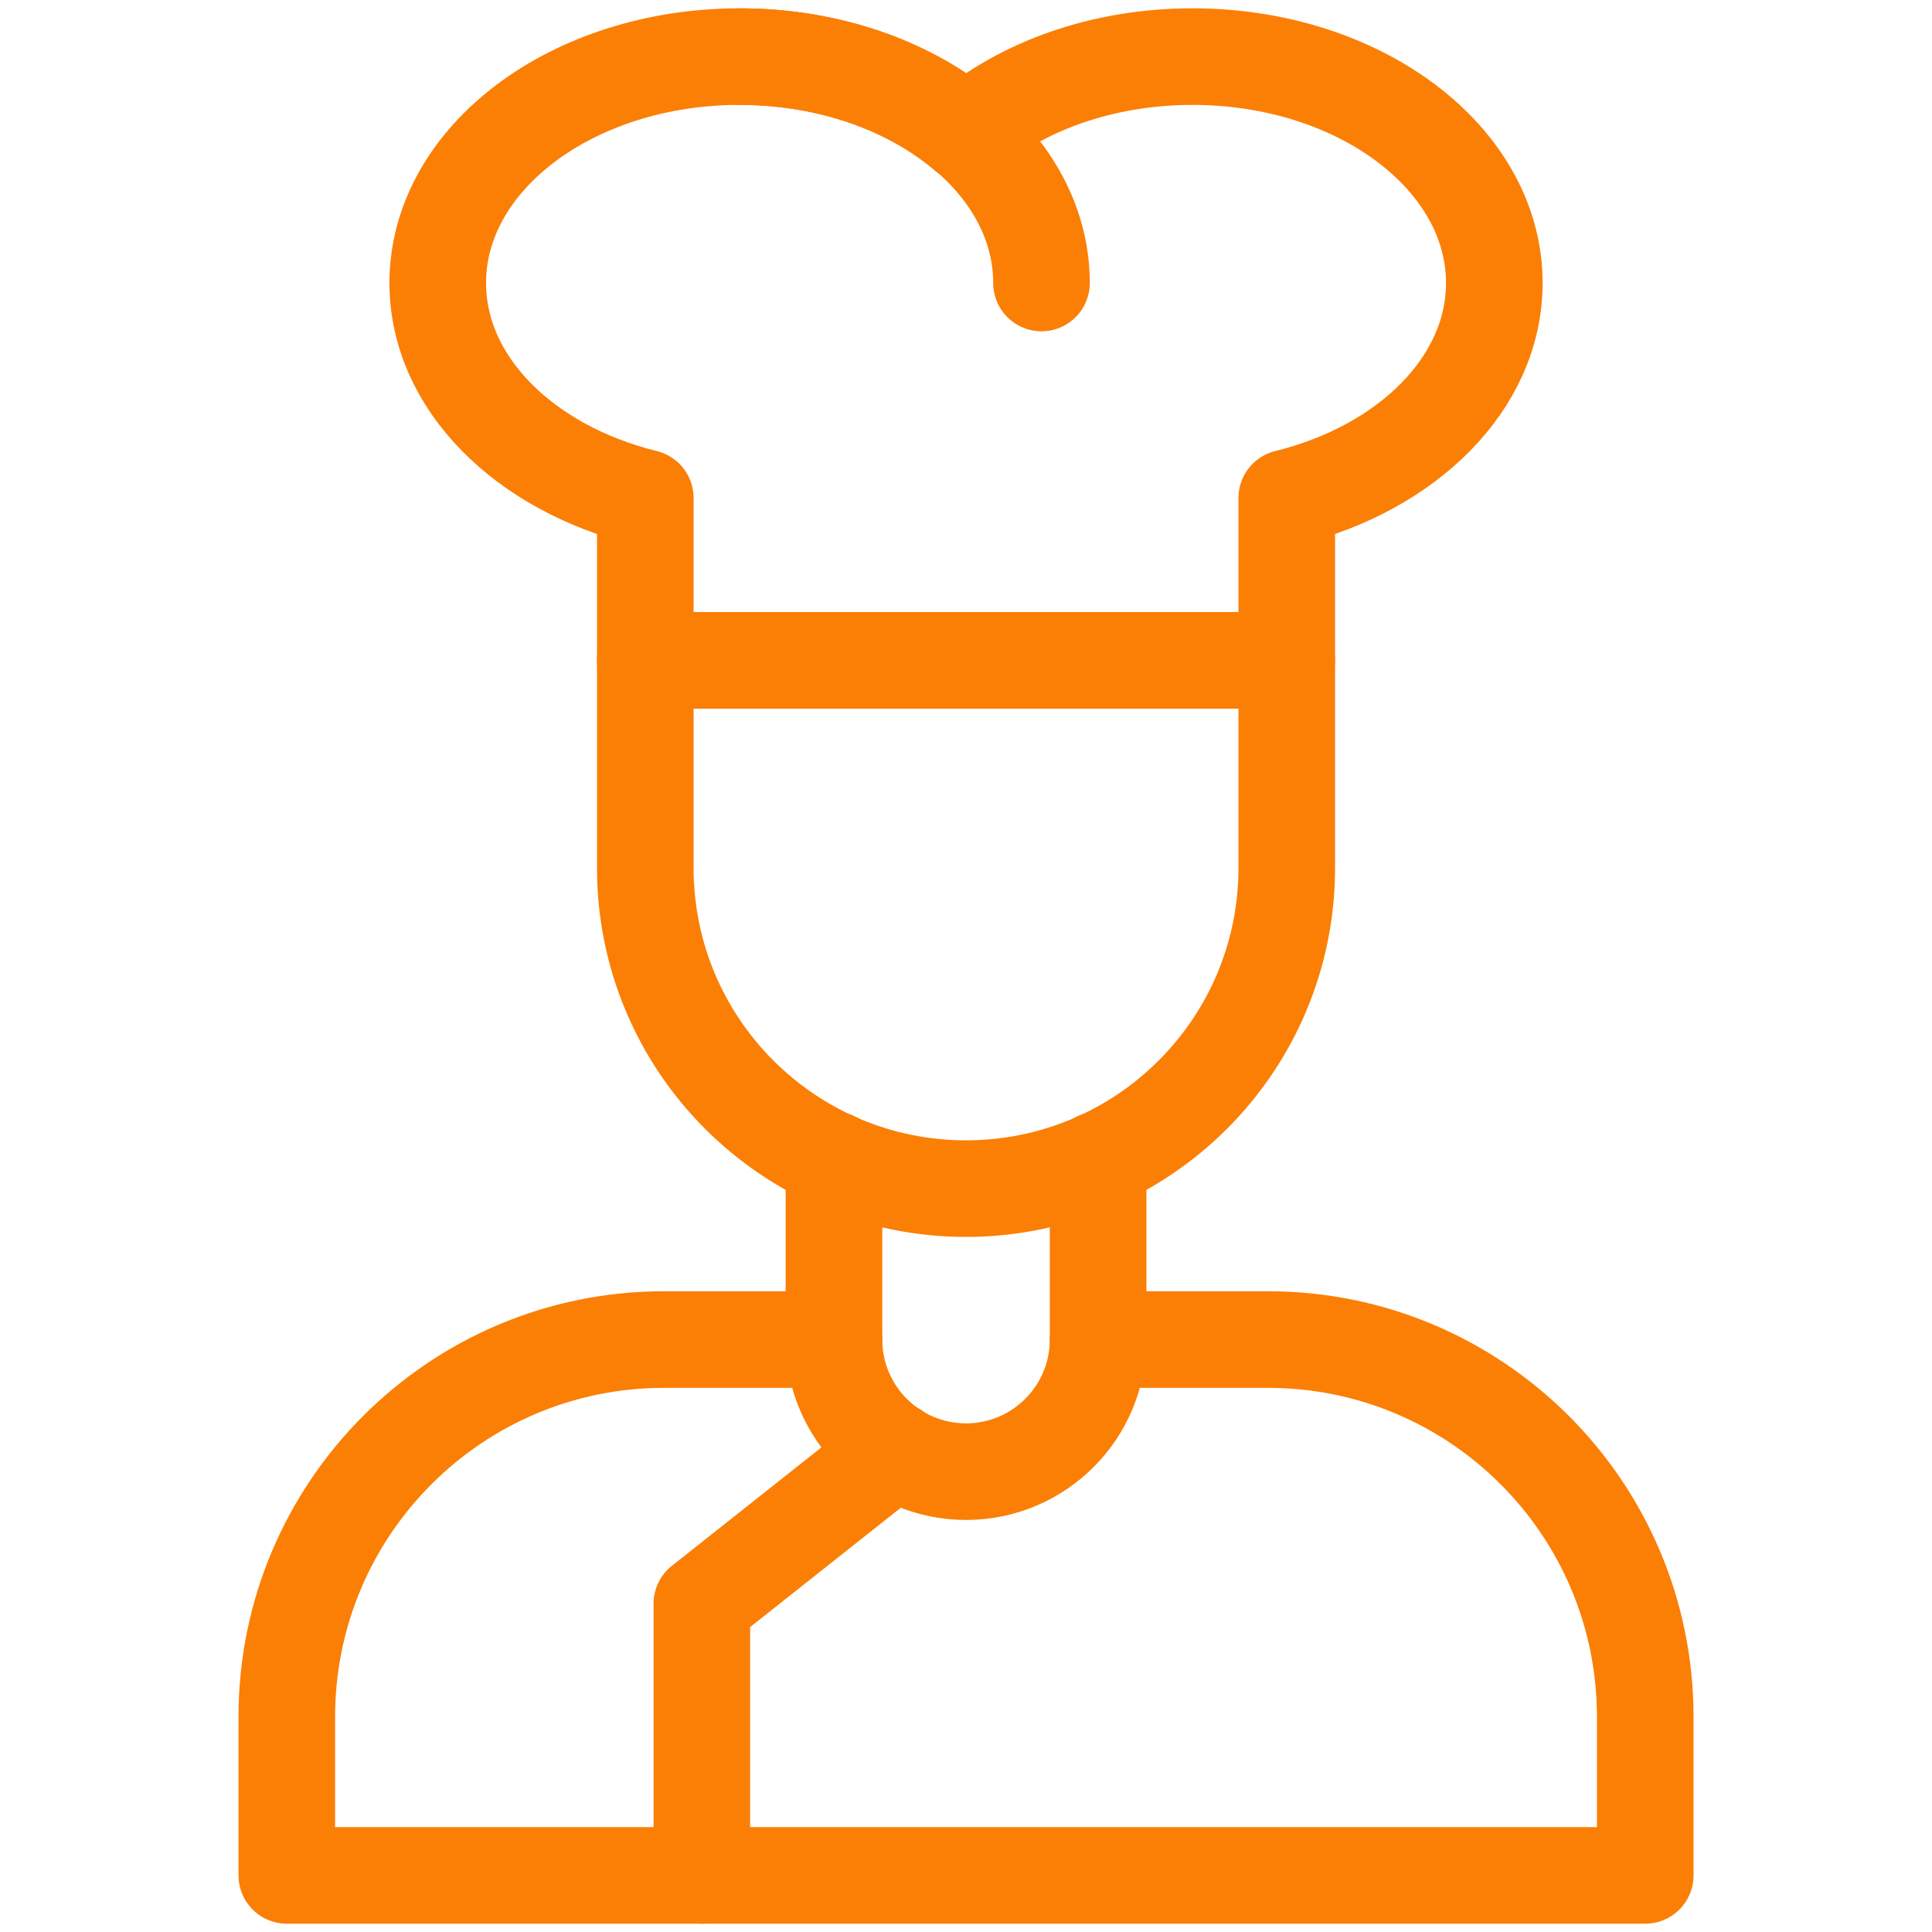
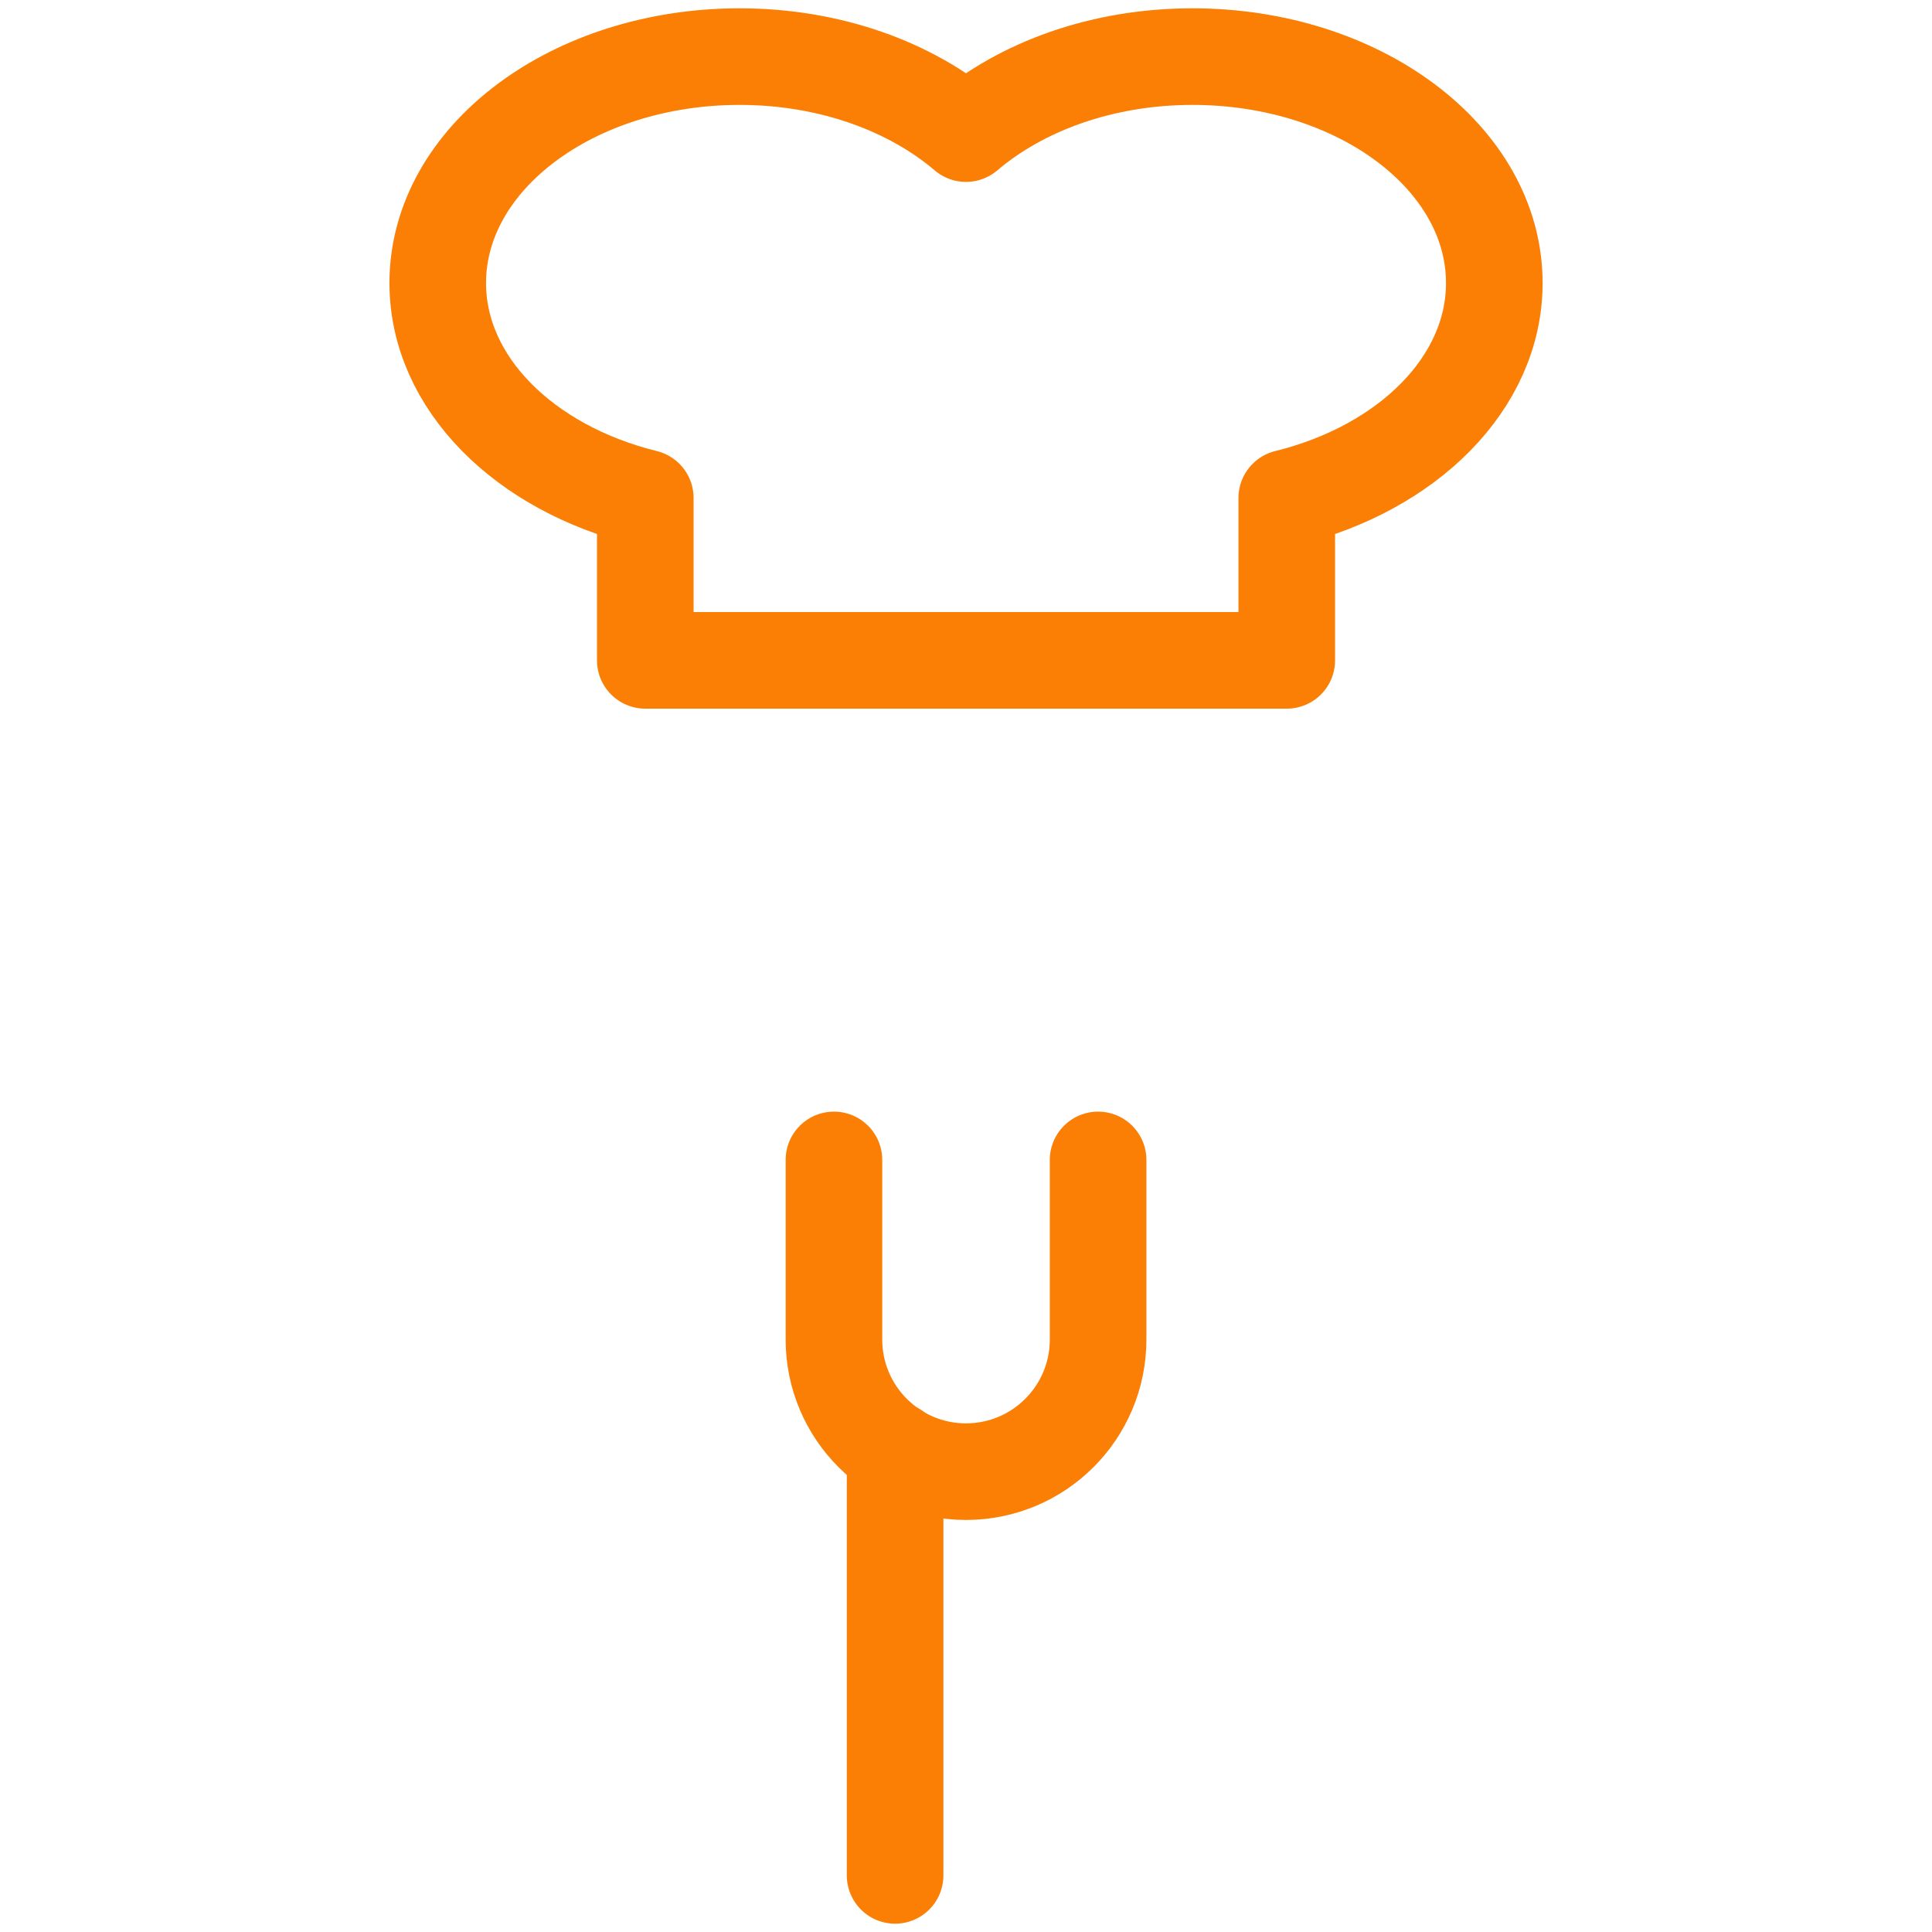
<svg xmlns="http://www.w3.org/2000/svg" width="40" height="40" viewBox="0 0 40 40" fill="none">
-   <path d="M17.266 27.734H13.75C9.435 27.734 5.938 31.232 5.938 35.547V38.828H34.063V35.547C34.063 31.232 30.565 27.734 26.25 27.734H22.735" stroke="#FB7F05" stroke-width="2" stroke-miterlimit="10" stroke-linecap="round" stroke-linejoin="round" />
-   <path d="M20 24.609C16.333 24.609 13.36 21.636 13.36 17.969V13.672H26.641V17.969C26.641 21.636 23.668 24.609 20 24.609Z" stroke="#FB7F05" stroke-width="2" stroke-miterlimit="10" stroke-linecap="round" stroke-linejoin="round" />
  <path d="M30.938 5.859C30.938 3.271 28.14 1.172 24.688 1.172C22.818 1.172 21.146 1.791 20 2.766C18.855 1.791 17.182 1.172 15.313 1.172C11.861 1.172 9.063 3.271 9.063 5.859C9.063 7.936 10.865 9.695 13.36 10.31V13.672H26.641V10.31C29.135 9.695 30.938 7.936 30.938 5.859Z" stroke="#FB7F05" stroke-width="2" stroke-miterlimit="10" stroke-linecap="round" stroke-linejoin="round" />
-   <path d="M21.563 5.859C21.563 3.271 18.765 1.172 15.313 1.172" stroke="#FB7F05" stroke-width="2" stroke-miterlimit="10" stroke-linecap="round" stroke-linejoin="round" />
  <path d="M17.266 24.015V27.734C17.266 29.244 18.49 30.469 20 30.469C21.51 30.469 22.735 29.244 22.735 27.734V24.015" stroke="#FB7F05" stroke-width="2" stroke-miterlimit="10" stroke-linecap="round" stroke-linejoin="round" />
-   <path d="M18.532 30.034L14.531 33.203V38.828" stroke="#FB7F05" stroke-width="2" stroke-miterlimit="10" stroke-linecap="round" stroke-linejoin="round" />
+   <path d="M18.532 30.034V38.828" stroke="#FB7F05" stroke-width="2" stroke-miterlimit="10" stroke-linecap="round" stroke-linejoin="round" />
</svg>